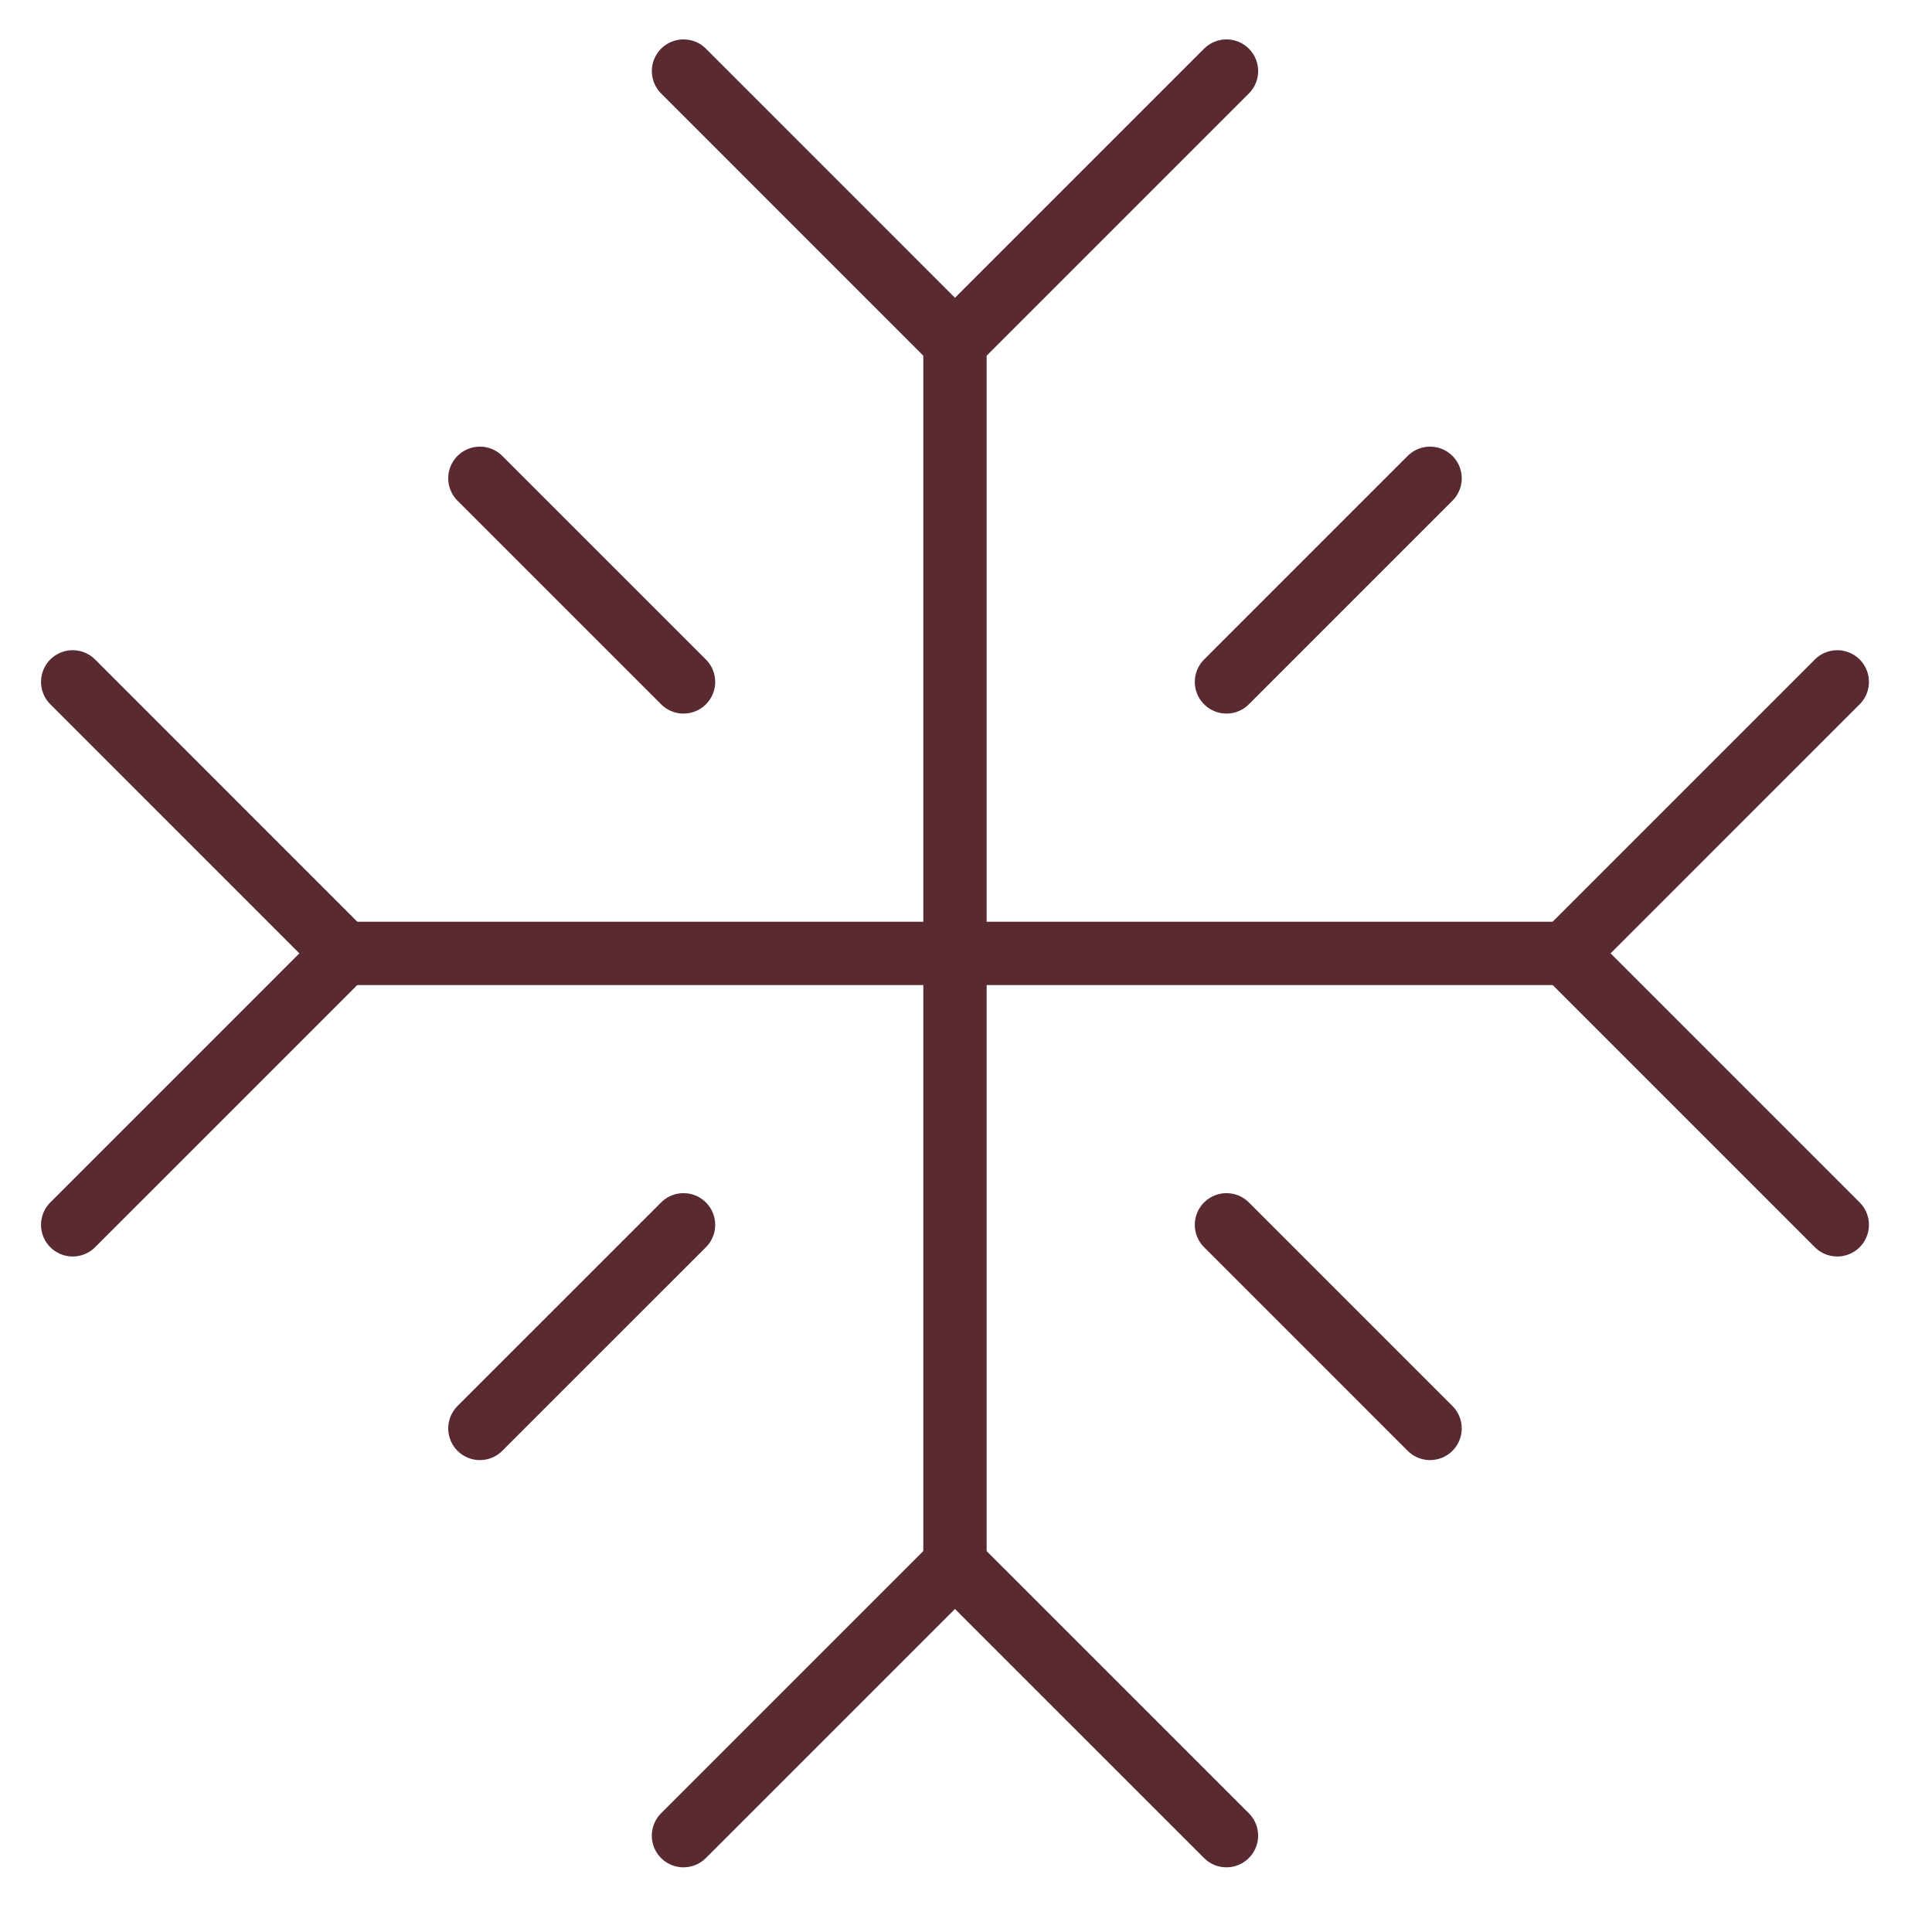
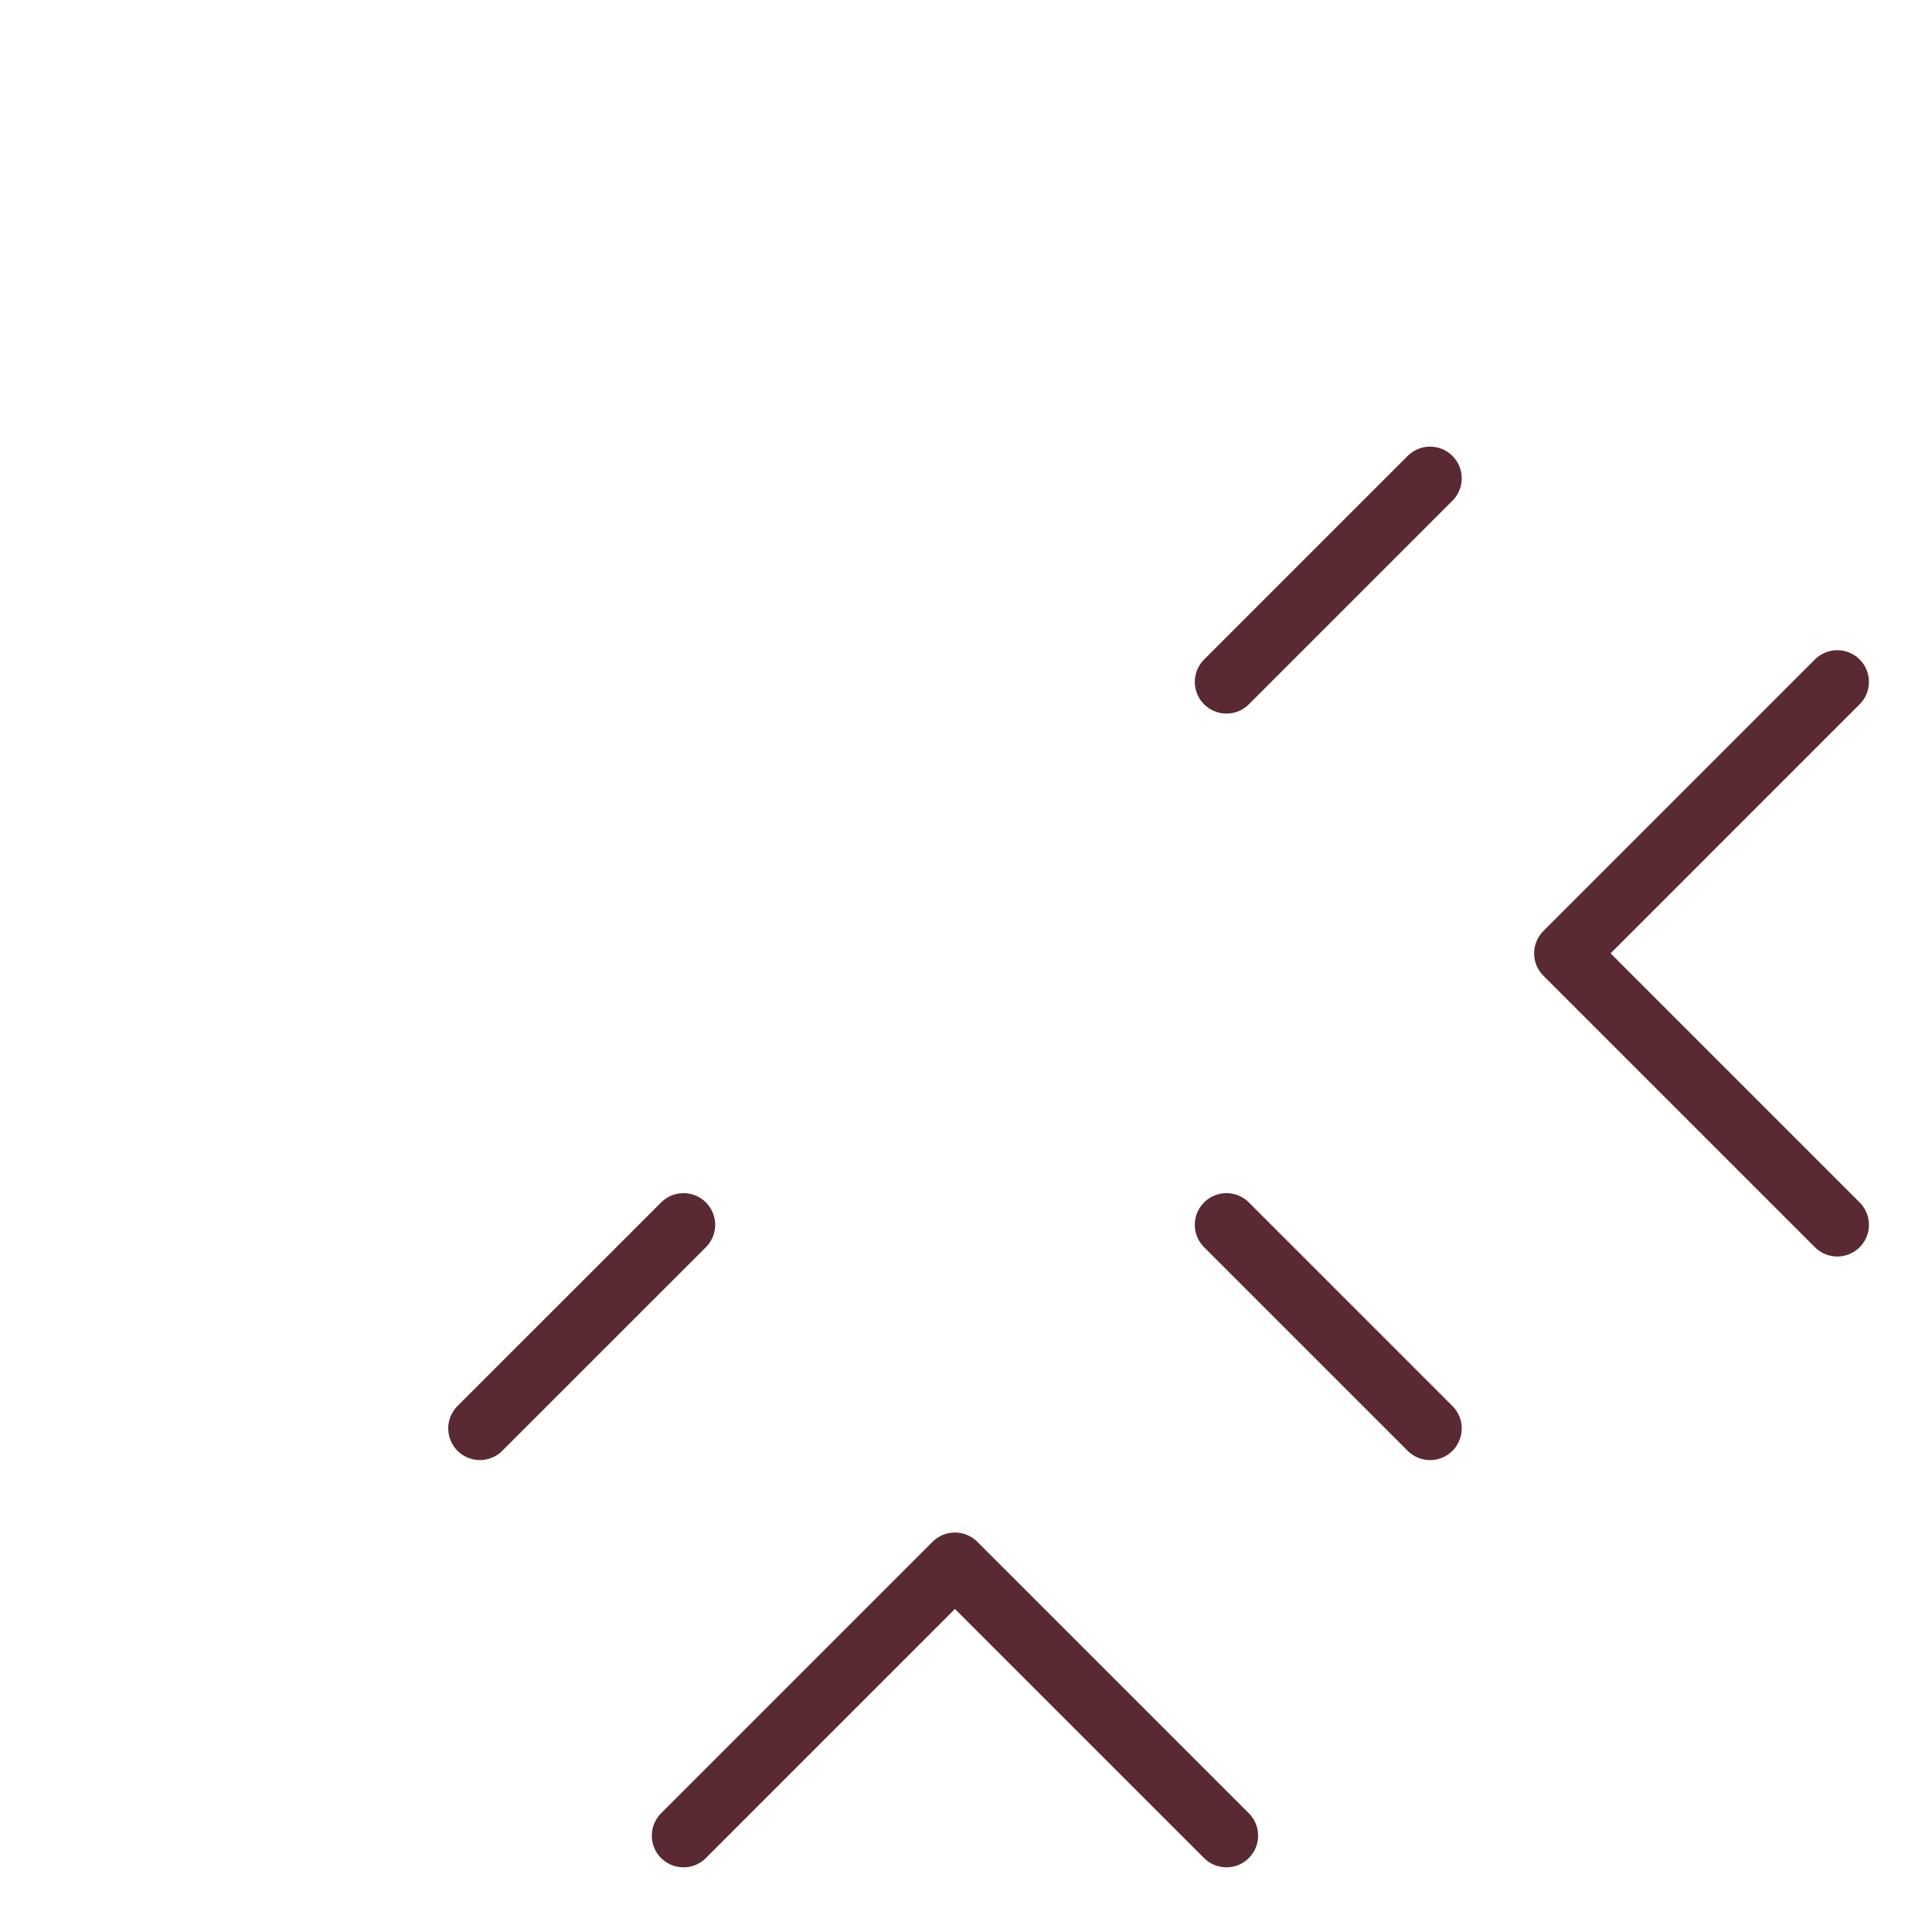
<svg xmlns="http://www.w3.org/2000/svg" width="61" height="61" viewBox="0 0 61 61" fill="none">
-   <path d="M21.581 2.244L30.152 10.816L38.724 2.244" stroke="#5A2A32" stroke-width="2" stroke-linecap="round" stroke-linejoin="round" />
-   <path d="M2.295 38.672L10.866 30.101L2.295 21.529" stroke="#5A2A32" stroke-width="2" stroke-linecap="round" stroke-linejoin="round" />
  <path d="M38.723 57.958L30.151 49.387L21.58 57.958" stroke="#5A2A32" stroke-width="2" stroke-linecap="round" stroke-linejoin="round" />
  <path d="M58.009 21.529L49.438 30.101L58.009 38.672" stroke="#5A2A32" stroke-width="2" stroke-linecap="round" stroke-linejoin="round" />
-   <path d="M15.152 15.102L21.581 21.53" stroke="#5A2A32" stroke-width="2" stroke-linecap="round" stroke-linejoin="round" />
  <path d="M21.581 38.672L15.152 45.1" stroke="#5A2A32" stroke-width="2" stroke-linecap="round" stroke-linejoin="round" />
  <path d="M45.152 15.102L38.724 21.53" stroke="#5A2A32" stroke-width="2" stroke-linecap="round" stroke-linejoin="round" />
  <path d="M38.724 38.672L45.152 45.1" stroke="#5A2A32" stroke-width="2" stroke-linecap="round" stroke-linejoin="round" />
-   <path d="M30.152 10.816V49.388" stroke="#5A2A32" stroke-width="2" stroke-linecap="round" stroke-linejoin="round" />
-   <path d="M10.866 30.102H49.438" stroke="#5A2A32" stroke-width="2" stroke-linecap="round" stroke-linejoin="round" />
</svg>